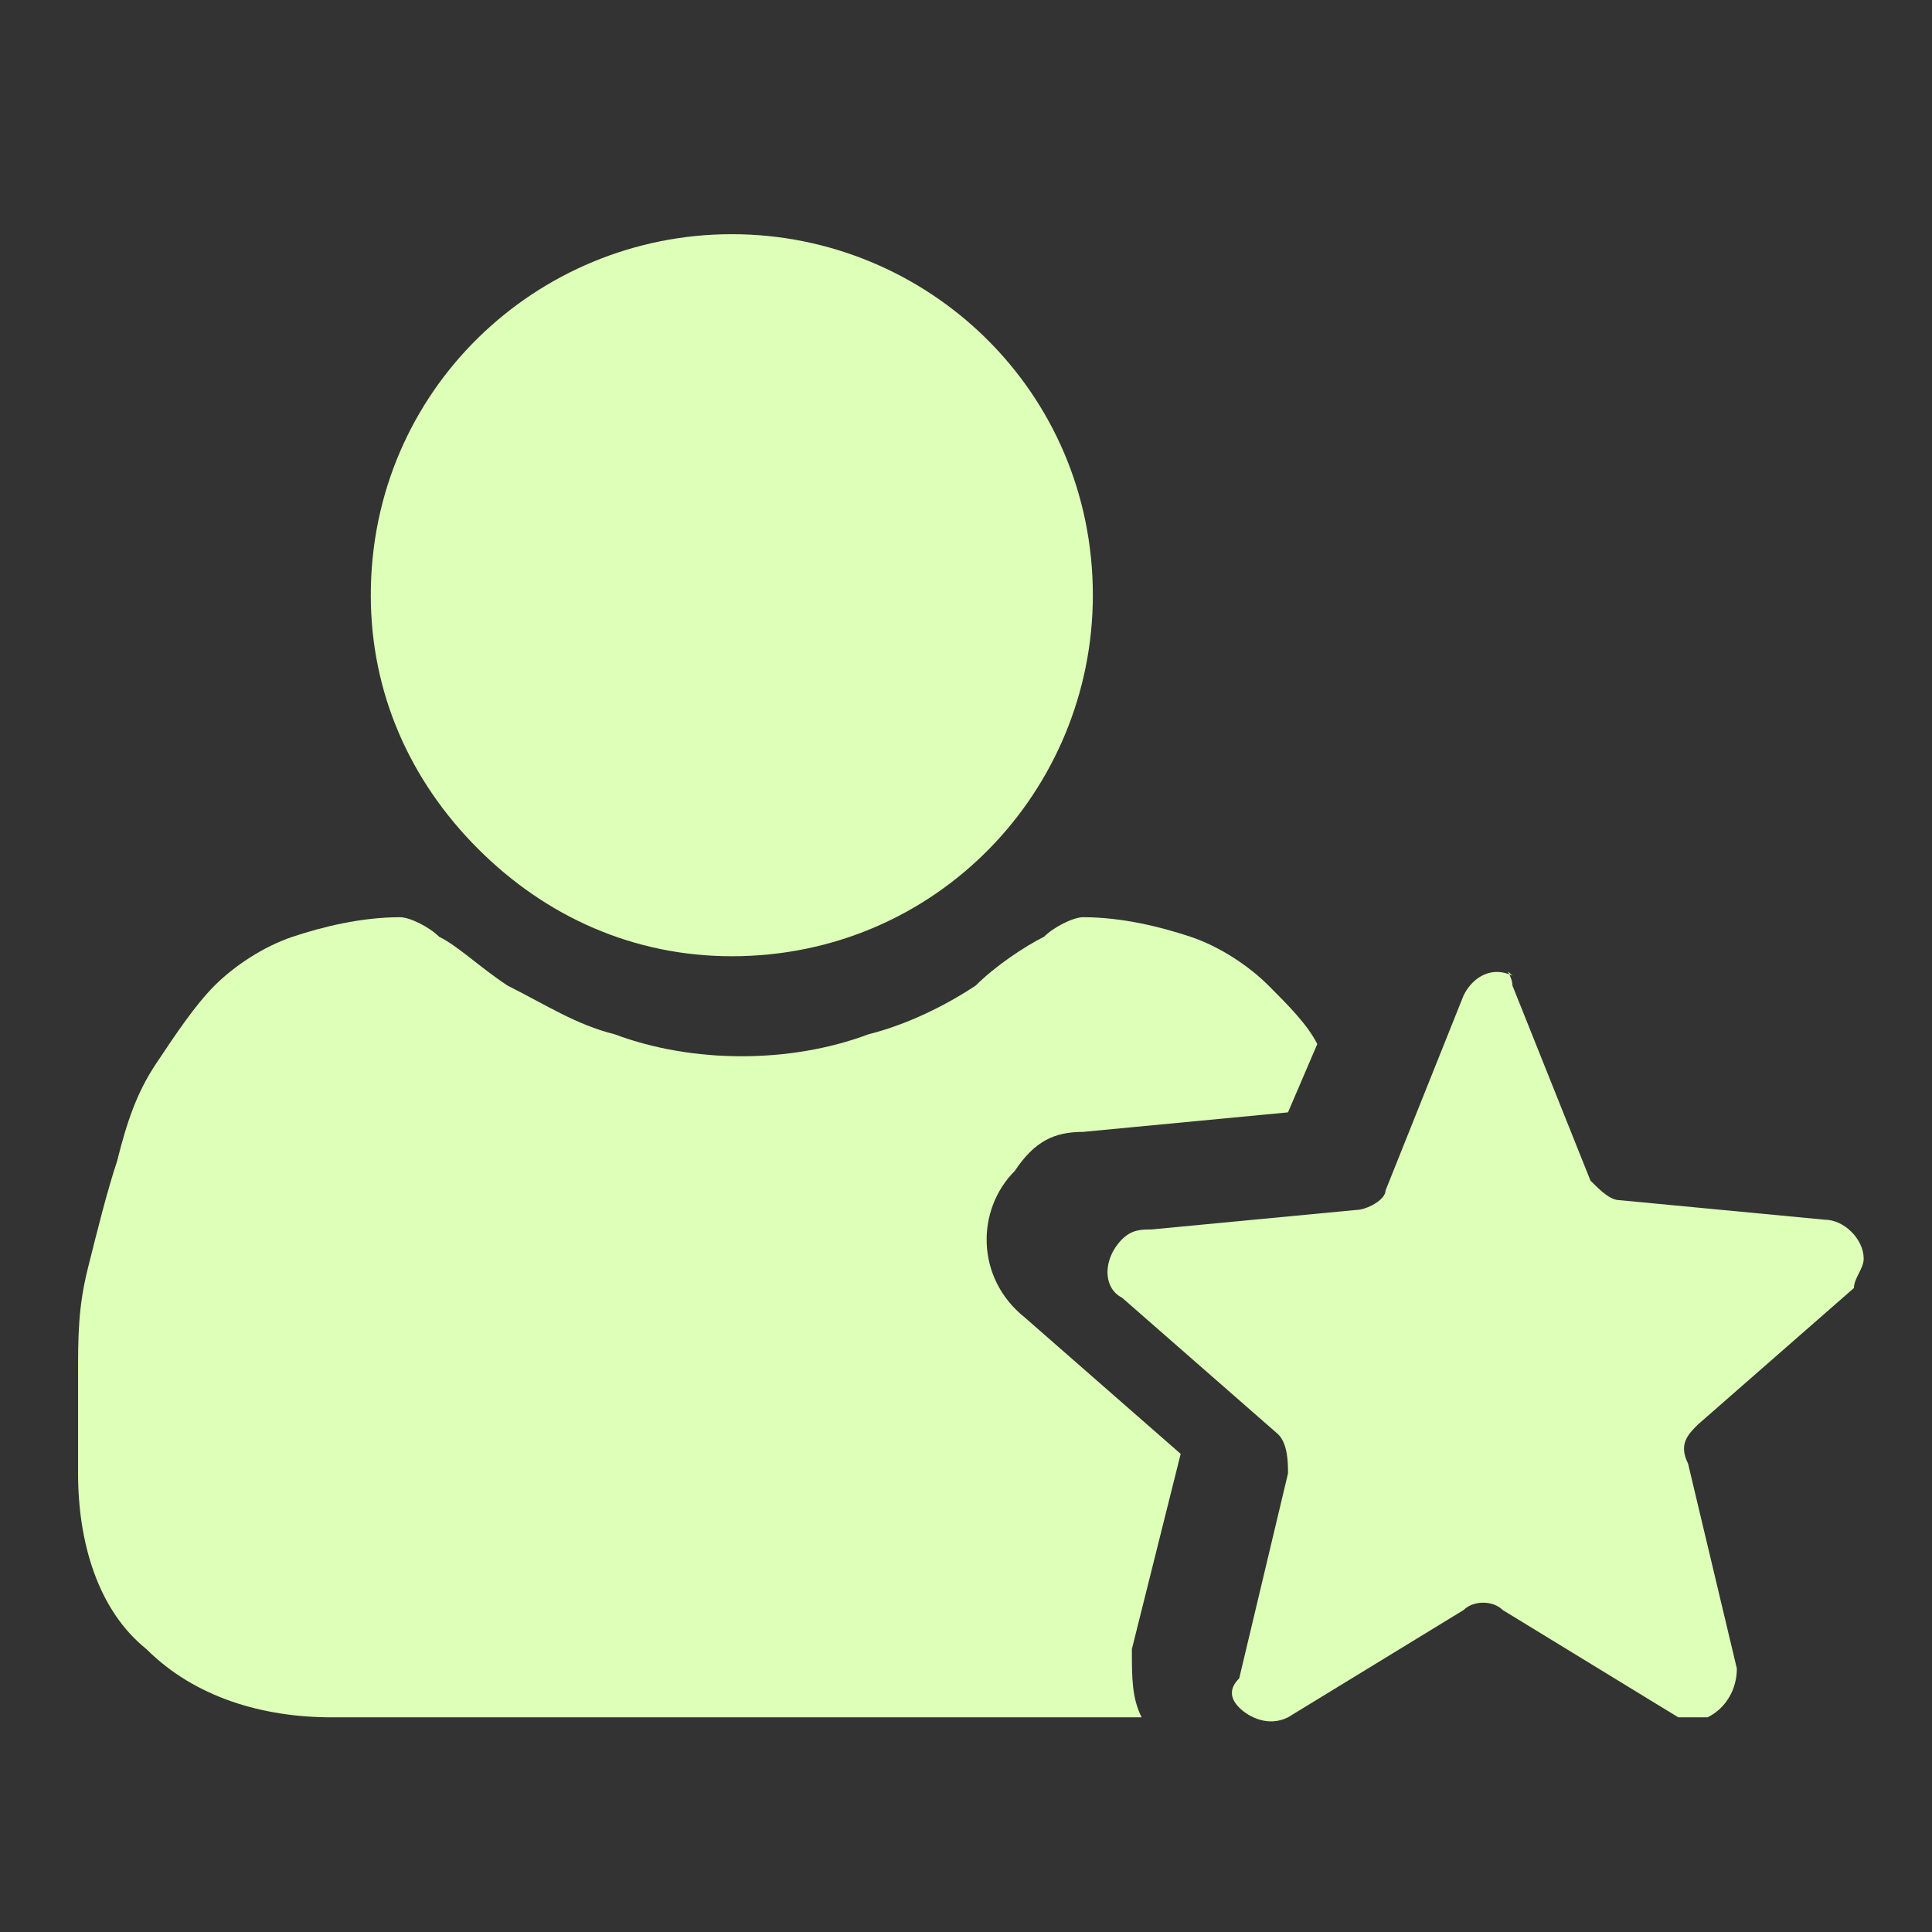
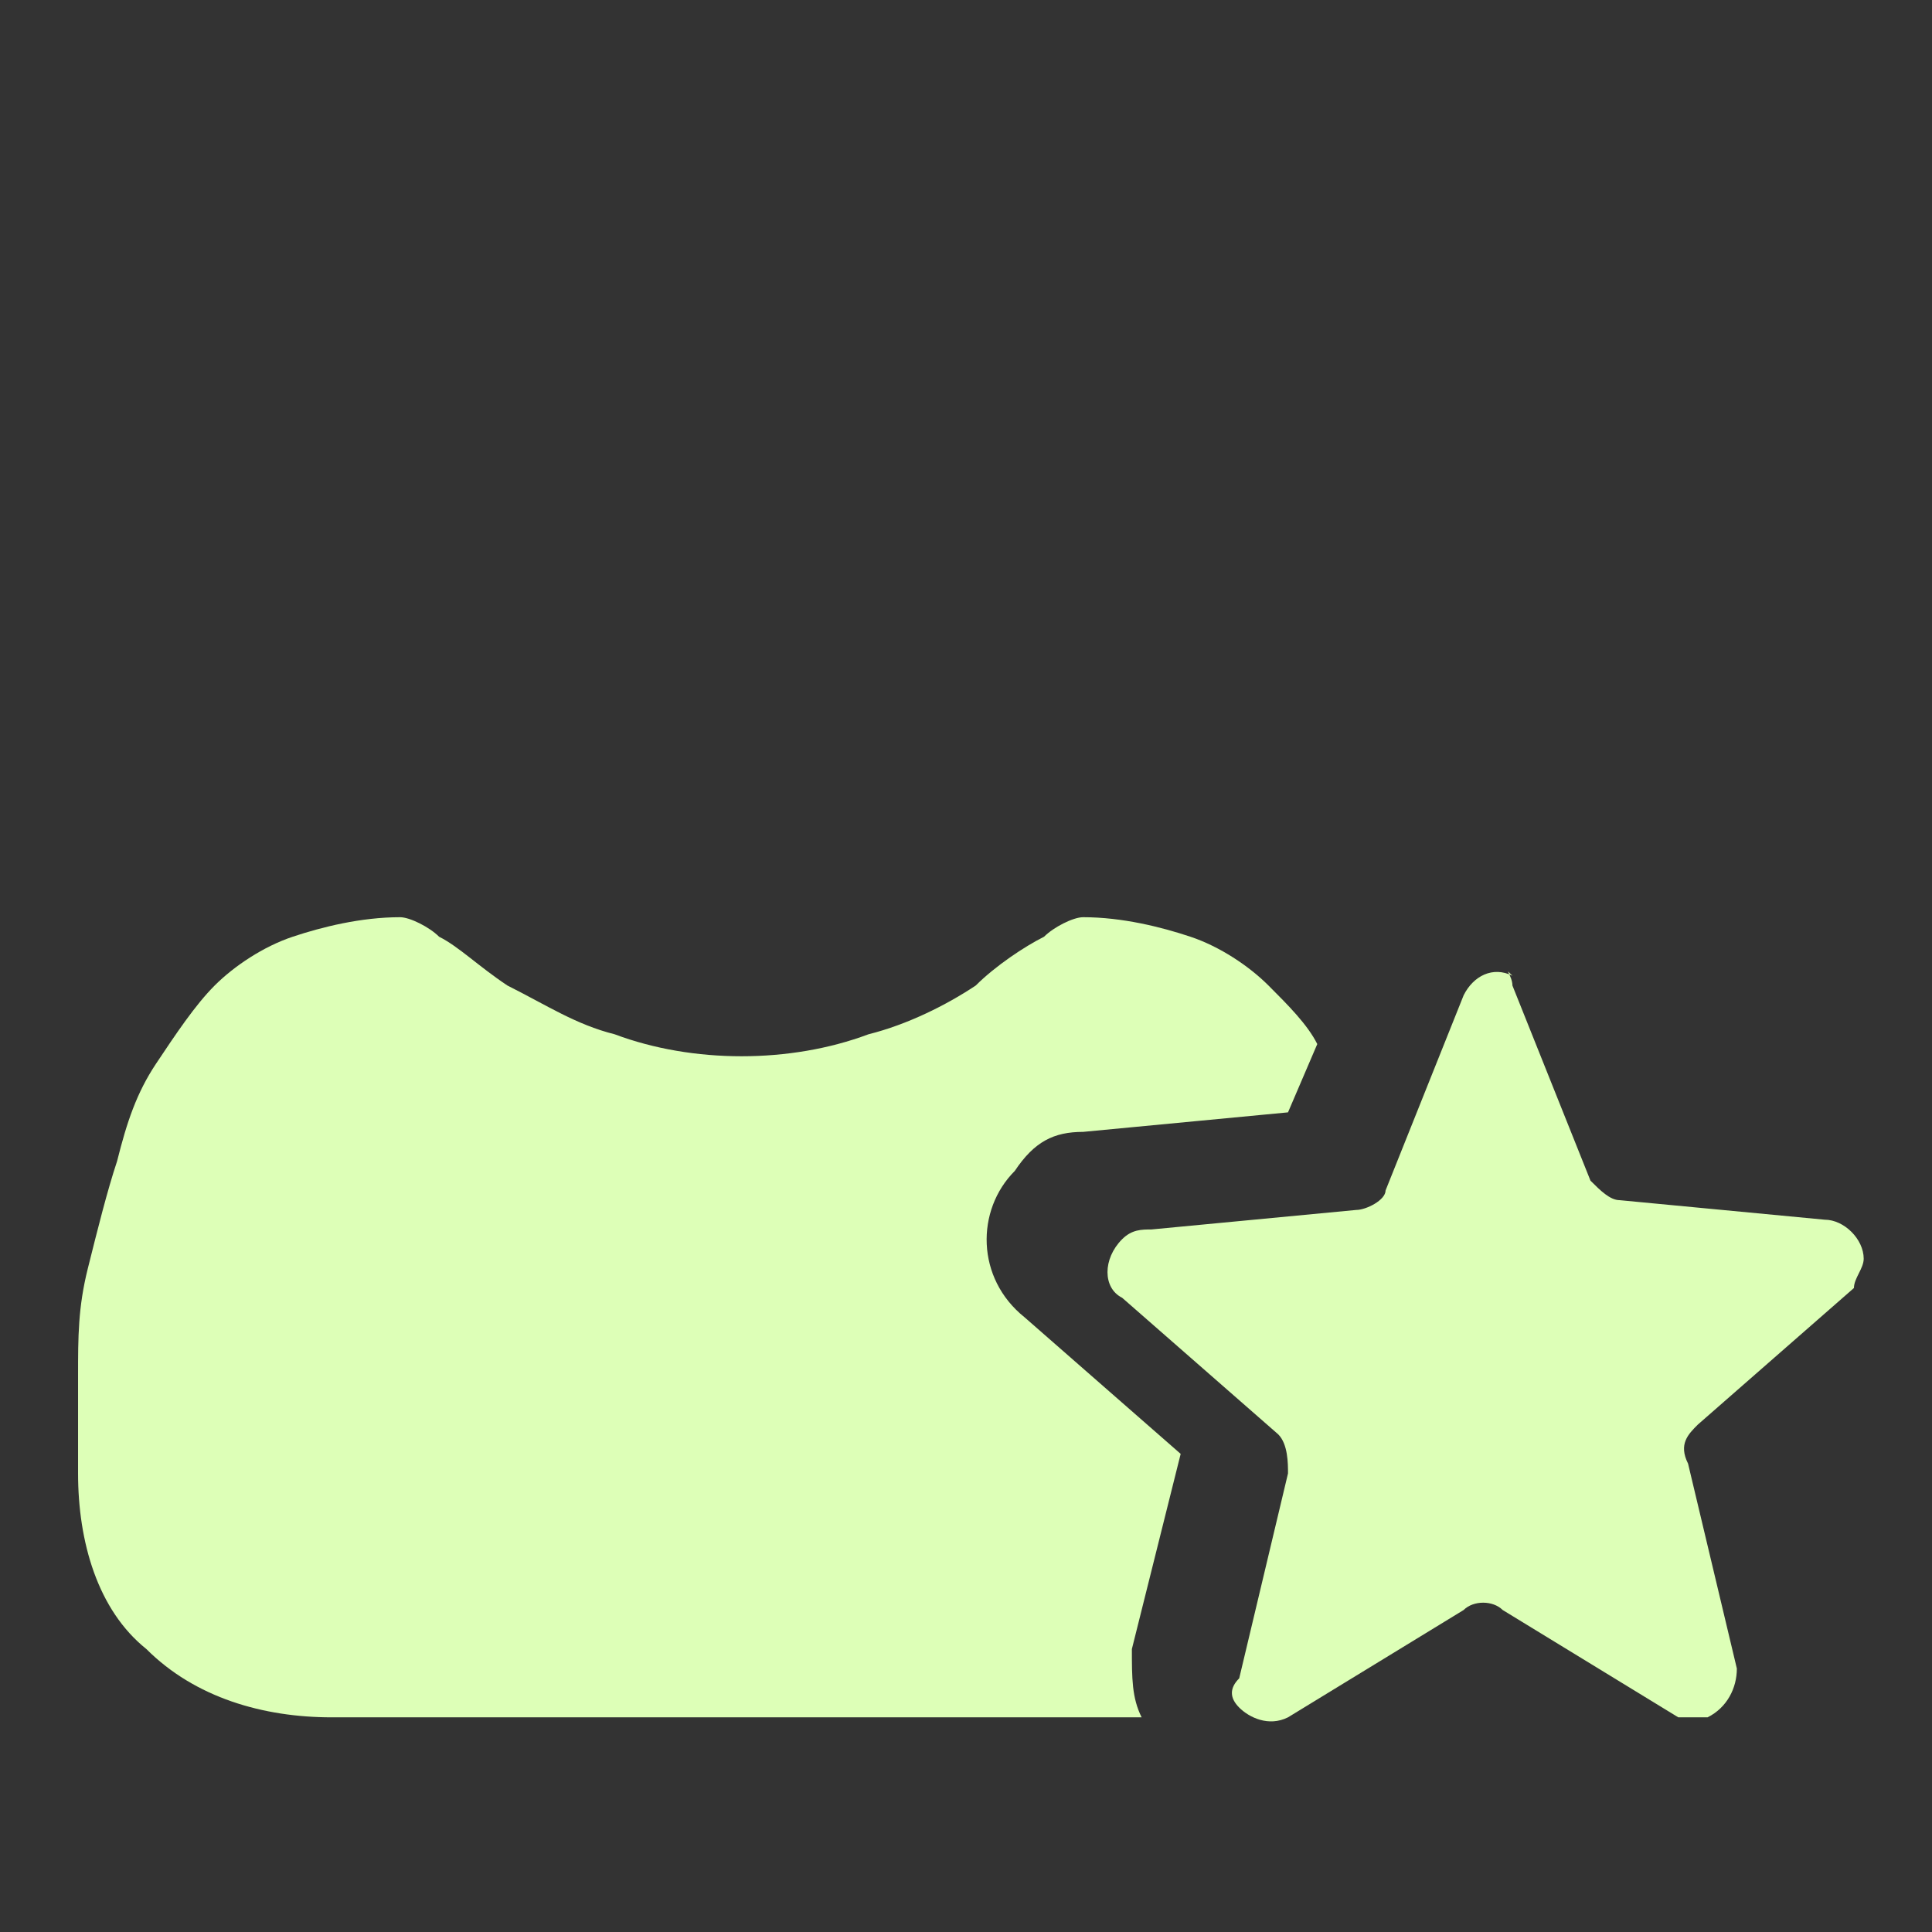
<svg xmlns="http://www.w3.org/2000/svg" id="Layer_1" x="0px" y="0px" viewBox="0 0 19.8 19.8" style="enable-background:new 0 0 19.8 19.8;" xml:space="preserve">
  <rect x="0" y="0" width="19.8" height="19.8" fill="#333333" stroke="none" />
  <style type="text/css"> .st0{fill:#DDFFB7;} </style>
-   <path id="Path_35" class="st0" d="M7.5,9.8c2.1,0,3.7-1.7,3.7-3.7c0-2.1-1.7-3.7-3.7-3.7S3.8,4,3.8,6.1c0,1,0.4,1.9,1.1,2.6 C5.6,9.4,6.5,9.8,7.5,9.8z" />
  <path id="Path_36" class="st0" d="M15.5,10.1l0.8,2c0.1,0.1,0.2,0.2,0.3,0.2l2.1,0.2c0.2,0,0.4,0.2,0.4,0.4c0,0.1-0.1,0.2-0.1,0.3 l-1.6,1.4c-0.1,0.1-0.2,0.2-0.1,0.4l0.5,2.1c0,0.2-0.1,0.4-0.3,0.5c-0.1,0-0.2,0-0.3,0l-1.8-1.1c-0.1-0.1-0.3-0.1-0.4,0l-1.8,1.1 c-0.2,0.1-0.4,0-0.5-0.1c-0.1-0.1-0.1-0.2,0-0.3l0.5-2.1c0-0.1,0-0.3-0.1-0.4l-1.6-1.4c-0.2-0.1-0.2-0.4,0-0.6 c0.1-0.1,0.2-0.1,0.3-0.1l2.1-0.2c0.1,0,0.3-0.1,0.3-0.2l0.8-2c0.1-0.2,0.3-0.3,0.5-0.2C15.4,9.9,15.5,10,15.5,10.1z" />
  <path class="st0" d="M11.1,11.6l2.1-0.2l0.3-0.7c-0.1-0.2-0.3-0.4-0.5-0.6c-0.2-0.2-0.5-0.4-0.8-0.5c-0.3-0.1-0.7-0.2-1.1-0.2 c-0.1,0-0.3,0.1-0.4,0.2c-0.2,0.1-0.5,0.3-0.7,0.5c-0.3,0.2-0.7,0.4-1.1,0.5c-0.8,0.3-1.8,0.3-2.6,0c-0.4-0.1-0.7-0.3-1.1-0.5 C4.9,9.9,4.7,9.7,4.5,9.6C4.4,9.5,4.2,9.4,4.1,9.4C3.7,9.4,3.3,9.5,3,9.6c-0.3,0.1-0.6,0.3-0.8,0.5c-0.2,0.2-0.4,0.5-0.6,0.8 c-0.2,0.3-0.3,0.6-0.4,1c-0.1,0.3-0.2,0.7-0.3,1.1c-0.1,0.4-0.1,0.7-0.1,1.1c0,0.3,0,0.7,0,1c0,0.7,0.2,1.4,0.7,1.8 c0.5,0.5,1.2,0.7,1.9,0.7h8.3c-0.1-0.2-0.1-0.4-0.1-0.7l0.5-2l-1.6-1.4c-0.5-0.4-0.5-1.1-0.1-1.5C10.6,11.7,10.8,11.6,11.1,11.6z" />
</svg>